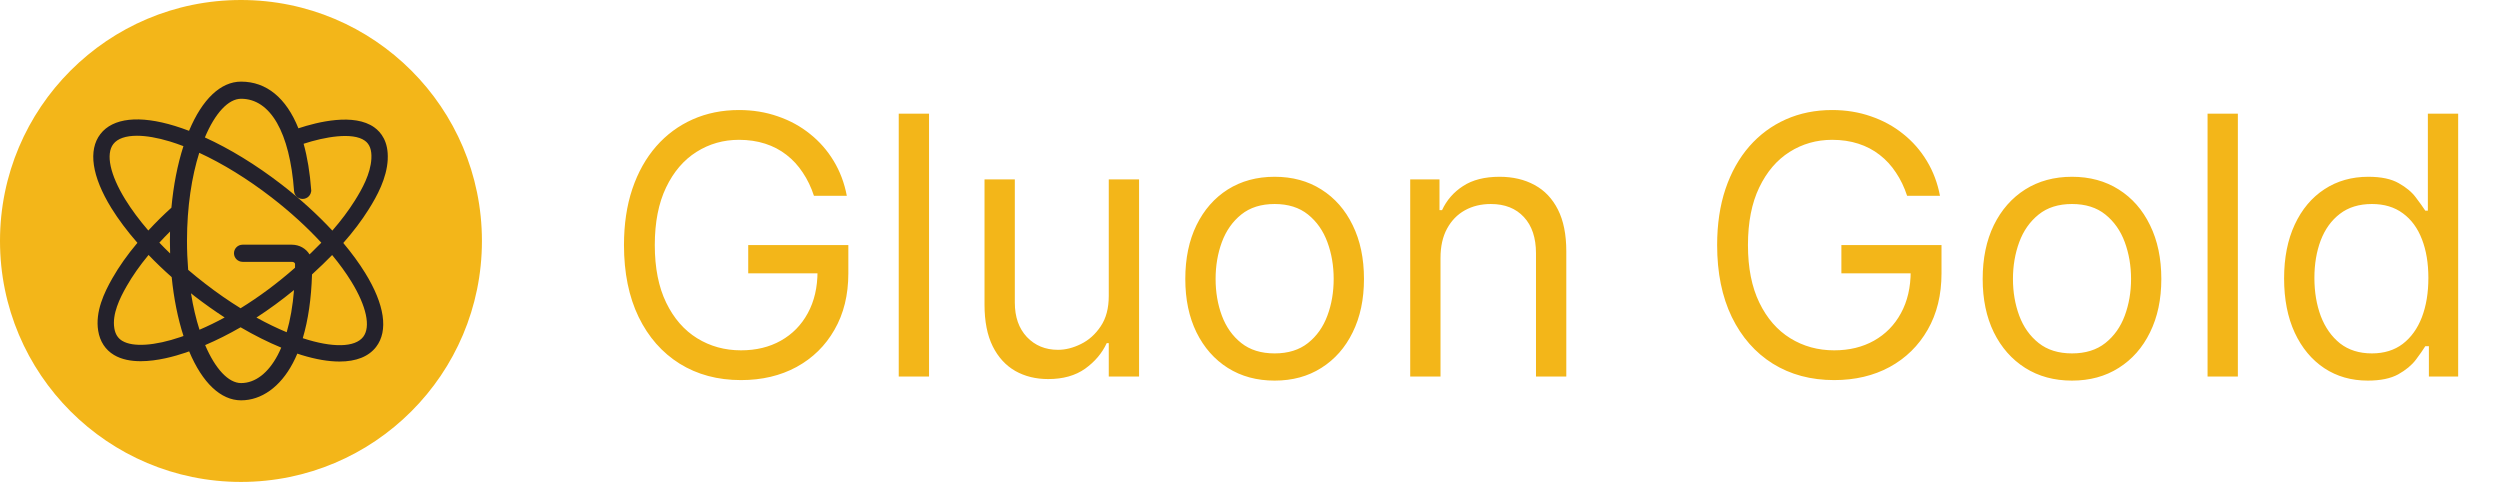
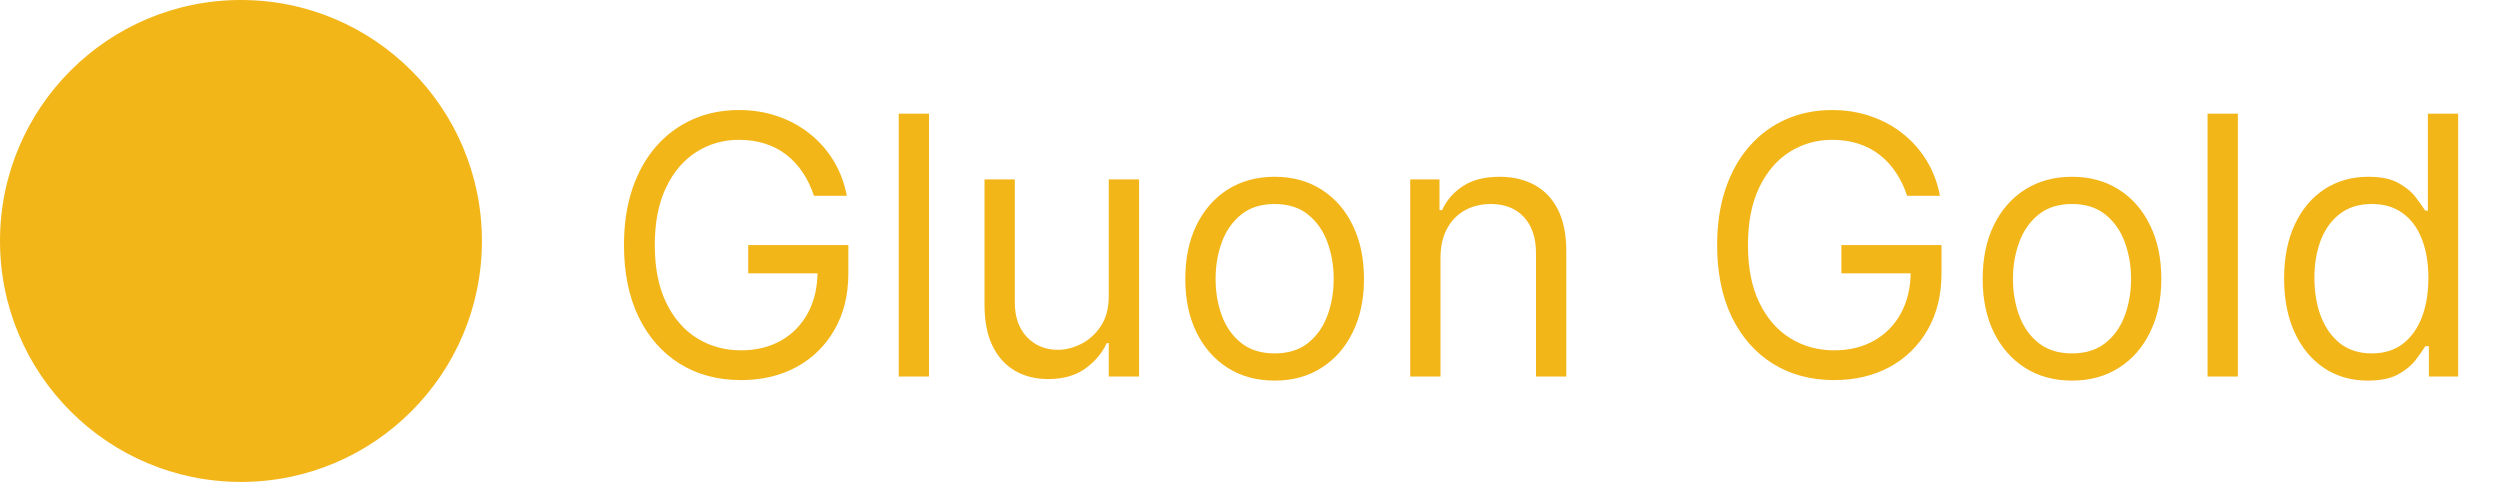
<svg xmlns="http://www.w3.org/2000/svg" width="83" height="16" viewBox="0 0 83 16" fill="none">
  <path d="M8 16C12.418 16 16 12.418 16 8C16 3.582 12.418 0 8 0C3.582 0 0 3.582 0 8C0 12.418 3.582 16 8 16Z" fill="#F3B619" />
  <g clip-path="url(#clip0_831_732)">
    <path d="M12.872 5.293C12.903 4.699 12.647 4.387 12.427 4.229C11.754 3.748 10.547 4.048 9.907 4.26C9.505 3.257 8.851 2.71 8.003 2.71C7.329 2.71 6.716 3.29 6.276 4.343C6.116 4.282 5.957 4.227 5.803 4.18C4.624 3.818 3.747 3.915 3.334 4.449C2.92 4.984 3.05 5.857 3.697 6.907C3.931 7.285 4.223 7.674 4.562 8.062C4.228 8.459 3.953 8.848 3.732 9.236C3.458 9.716 3.157 10.348 3.26 10.982C3.317 11.336 3.499 11.614 3.783 11.784C4.036 11.936 4.348 11.992 4.672 11.992C5.218 11.992 5.795 11.832 6.172 11.704C6.208 11.691 6.244 11.678 6.28 11.665C6.72 12.714 7.332 13.291 8.004 13.291C8.675 13.291 9.303 12.852 9.723 12.054C9.776 11.955 9.825 11.85 9.871 11.74C9.92 11.757 9.969 11.773 10.017 11.788C10.487 11.932 10.908 12.003 11.272 12.003C11.821 12.003 12.238 11.84 12.486 11.518C12.899 10.983 12.771 10.11 12.123 9.061C11.922 8.735 11.677 8.401 11.397 8.067C11.726 7.695 12.005 7.325 12.24 6.951C12.517 6.51 12.84 5.923 12.873 5.293H12.872ZM10.339 8.386C10.318 8.407 10.297 8.426 10.276 8.446C10.16 8.254 9.941 8.124 9.69 8.124H8.051C7.895 8.125 7.768 8.252 7.768 8.408C7.768 8.564 7.895 8.692 8.053 8.693H9.692C9.756 8.693 9.796 8.733 9.796 8.764C9.796 8.806 9.795 8.847 9.795 8.889C9.207 9.406 8.601 9.856 7.987 10.234C7.602 9.996 7.206 9.723 6.806 9.413C6.613 9.265 6.428 9.113 6.247 8.959C6.222 8.652 6.208 8.332 6.208 7.999C6.208 6.856 6.368 5.856 6.615 5.073C7.392 5.431 8.217 5.938 9.014 6.553C9.634 7.032 10.194 7.543 10.668 8.058C10.563 8.166 10.454 8.275 10.34 8.385L10.339 8.386ZM9.762 9.629C9.72 10.149 9.638 10.62 9.518 11.03C9.2 10.898 8.864 10.736 8.514 10.543C8.935 10.27 9.352 9.964 9.762 9.629ZM7.459 10.54C7.181 10.692 6.901 10.828 6.623 10.947C6.508 10.588 6.411 10.182 6.341 9.737C6.385 9.772 6.43 9.808 6.474 9.843C6.799 10.093 7.129 10.326 7.459 10.541V10.54ZM5.648 8.415C5.524 8.296 5.405 8.176 5.29 8.056C5.403 7.934 5.52 7.811 5.645 7.687C5.643 7.791 5.641 7.896 5.641 8.001C5.641 8.14 5.643 8.278 5.648 8.415ZM4.159 6.622C3.654 5.803 3.506 5.114 3.763 4.781C3.904 4.599 4.178 4.507 4.547 4.507C4.854 4.507 5.227 4.571 5.645 4.698C5.79 4.742 5.939 4.795 6.09 4.852C5.894 5.46 5.758 6.155 5.691 6.895C5.56 7.014 5.43 7.136 5.304 7.26C5.171 7.392 5.045 7.523 4.924 7.653C4.625 7.306 4.367 6.959 4.159 6.622ZM4.062 11.319C3.913 11.229 3.827 11.094 3.795 10.894C3.72 10.428 3.973 9.907 4.203 9.504C4.398 9.162 4.64 8.817 4.932 8.464C5.17 8.712 5.427 8.959 5.7 9.2C5.77 9.908 5.904 10.572 6.092 11.155C6.06 11.166 6.028 11.179 5.996 11.189C5.139 11.482 4.415 11.53 4.062 11.318L4.062 11.319ZM9.221 11.787C8.905 12.387 8.473 12.718 8.004 12.718C7.589 12.718 7.151 12.255 6.811 11.457C7.204 11.289 7.597 11.092 7.988 10.866C8.446 11.134 8.9 11.361 9.337 11.541C9.3 11.627 9.262 11.709 9.221 11.787V11.787ZM11.662 9.344C12.167 10.164 12.315 10.852 12.057 11.185C11.787 11.535 11.044 11.553 10.052 11.228C10.232 10.625 10.335 9.911 10.359 9.111C10.479 9.002 10.599 8.89 10.717 8.775C10.824 8.672 10.927 8.569 11.027 8.467C11.271 8.762 11.485 9.057 11.662 9.344V9.344ZM11.035 7.657C10.546 7.131 9.975 6.61 9.346 6.124C8.504 5.474 7.629 4.939 6.802 4.563C7.142 3.751 7.585 3.279 8.004 3.279C8.979 3.279 9.62 4.396 9.763 6.342L9.767 6.373C9.789 6.489 9.878 6.578 9.995 6.6C10.149 6.628 10.299 6.526 10.327 6.372L10.334 6.337L10.331 6.302C10.289 5.73 10.204 5.218 10.08 4.773C10.774 4.545 11.704 4.379 12.112 4.67C12.274 4.785 12.345 4.98 12.33 5.264C12.304 5.769 12.022 6.276 11.78 6.661C11.571 6.993 11.324 7.323 11.034 7.656L11.035 7.657Z" fill="#24222C" />
  </g>
  <path d="M27.023 6.5C26.929 6.213 26.805 5.956 26.652 5.729C26.501 5.499 26.321 5.303 26.111 5.141C25.903 4.979 25.668 4.855 25.403 4.77C25.139 4.685 24.849 4.642 24.534 4.642C24.017 4.642 23.547 4.776 23.124 5.043C22.7 5.31 22.364 5.703 22.114 6.223C21.864 6.743 21.739 7.381 21.739 8.136C21.739 8.892 21.865 9.53 22.118 10.05C22.371 10.57 22.713 10.963 23.145 11.23C23.577 11.497 24.062 11.631 24.602 11.631C25.102 11.631 25.543 11.524 25.923 11.311C26.307 11.095 26.605 10.791 26.818 10.399C27.034 10.004 27.142 9.54 27.142 9.006L27.466 9.074H24.841V8.136H28.165V9.074C28.165 9.793 28.011 10.418 27.704 10.949C27.401 11.48 26.98 11.892 26.443 12.185C25.909 12.474 25.296 12.619 24.602 12.619C23.829 12.619 23.151 12.438 22.565 12.074C21.983 11.71 21.528 11.193 21.202 10.523C20.878 9.852 20.716 9.057 20.716 8.136C20.716 7.446 20.808 6.825 20.993 6.274C21.18 5.72 21.445 5.249 21.785 4.859C22.126 4.47 22.53 4.172 22.996 3.964C23.462 3.757 23.974 3.653 24.534 3.653C24.994 3.653 25.423 3.723 25.821 3.862C26.222 3.999 26.578 4.193 26.891 4.446C27.206 4.696 27.469 4.996 27.679 5.345C27.889 5.692 28.034 6.077 28.114 6.5H27.023ZM30.844 3.773V12.5H29.838V3.773H30.844ZM36.811 9.824V5.955H37.817V12.5H36.811V11.392H36.743C36.59 11.724 36.351 12.007 36.027 12.24C35.703 12.47 35.294 12.585 34.8 12.585C34.391 12.585 34.027 12.496 33.709 12.317C33.391 12.135 33.141 11.862 32.959 11.499C32.777 11.132 32.686 10.671 32.686 10.114V5.955H33.692V10.046C33.692 10.523 33.825 10.903 34.092 11.188C34.362 11.472 34.706 11.614 35.124 11.614C35.374 11.614 35.628 11.55 35.886 11.422C36.148 11.294 36.367 11.098 36.543 10.834C36.722 10.57 36.811 10.233 36.811 9.824ZM42.318 12.636C41.727 12.636 41.209 12.496 40.762 12.214C40.319 11.933 39.973 11.54 39.723 11.034C39.475 10.528 39.352 9.938 39.352 9.261C39.352 8.58 39.475 7.984 39.723 7.476C39.973 6.967 40.319 6.572 40.762 6.291C41.209 6.01 41.727 5.869 42.318 5.869C42.909 5.869 43.426 6.01 43.869 6.291C44.315 6.572 44.662 6.967 44.909 7.476C45.159 7.984 45.284 8.58 45.284 9.261C45.284 9.938 45.159 10.528 44.909 11.034C44.662 11.54 44.315 11.933 43.869 12.214C43.426 12.496 42.909 12.636 42.318 12.636ZM42.318 11.733C42.767 11.733 43.136 11.618 43.426 11.388C43.716 11.158 43.93 10.855 44.069 10.48C44.209 10.105 44.278 9.699 44.278 9.261C44.278 8.824 44.209 8.416 44.069 8.038C43.93 7.661 43.716 7.355 43.426 7.122C43.136 6.889 42.767 6.773 42.318 6.773C41.869 6.773 41.5 6.889 41.21 7.122C40.92 7.355 40.706 7.661 40.566 8.038C40.427 8.416 40.358 8.824 40.358 9.261C40.358 9.699 40.427 10.105 40.566 10.48C40.706 10.855 40.92 11.158 41.21 11.388C41.5 11.618 41.869 11.733 42.318 11.733ZM47.825 8.562V12.5H46.819V5.955H47.791V6.977H47.876C48.029 6.645 48.262 6.378 48.575 6.176C48.887 5.972 49.291 5.869 49.785 5.869C50.228 5.869 50.616 5.96 50.948 6.142C51.281 6.321 51.539 6.594 51.724 6.96C51.908 7.324 52.001 7.784 52.001 8.341V12.5H50.995V8.409C50.995 7.895 50.861 7.494 50.594 7.207C50.327 6.918 49.961 6.773 49.495 6.773C49.174 6.773 48.887 6.842 48.634 6.982C48.384 7.121 48.187 7.324 48.042 7.591C47.897 7.858 47.825 8.182 47.825 8.562ZM63.316 6.5C63.222 6.213 63.098 5.956 62.945 5.729C62.794 5.499 62.614 5.303 62.404 5.141C62.196 4.979 61.961 4.855 61.696 4.77C61.432 4.685 61.142 4.642 60.827 4.642C60.31 4.642 59.84 4.776 59.416 5.043C58.993 5.31 58.657 5.703 58.407 6.223C58.157 6.743 58.032 7.381 58.032 8.136C58.032 8.892 58.158 9.53 58.411 10.05C58.664 10.57 59.006 10.963 59.438 11.23C59.87 11.497 60.355 11.631 60.895 11.631C61.395 11.631 61.836 11.524 62.216 11.311C62.6 11.095 62.898 10.791 63.111 10.399C63.327 10.004 63.435 9.54 63.435 9.006L63.759 9.074H61.134V8.136H64.458V9.074C64.458 9.793 64.304 10.418 63.998 10.949C63.694 11.48 63.273 11.892 62.736 12.185C62.202 12.474 61.588 12.619 60.895 12.619C60.123 12.619 59.444 12.438 58.858 12.074C58.276 11.71 57.821 11.193 57.495 10.523C57.171 9.852 57.009 9.057 57.009 8.136C57.009 7.446 57.101 6.825 57.286 6.274C57.473 5.72 57.738 5.249 58.078 4.859C58.419 4.47 58.823 4.172 59.289 3.964C59.755 3.757 60.267 3.653 60.827 3.653C61.287 3.653 61.716 3.723 62.114 3.862C62.515 3.999 62.871 4.193 63.184 4.446C63.499 4.696 63.762 4.996 63.972 5.345C64.182 5.692 64.327 6.077 64.407 6.5H63.316ZM68.79 12.636C68.2 12.636 67.681 12.496 67.235 12.214C66.792 11.933 66.445 11.54 66.195 11.034C65.948 10.528 65.825 9.938 65.825 9.261C65.825 8.58 65.948 7.984 66.195 7.476C66.445 6.967 66.792 6.572 67.235 6.291C67.681 6.01 68.2 5.869 68.79 5.869C69.381 5.869 69.898 6.01 70.342 6.291C70.788 6.572 71.134 6.967 71.381 7.476C71.631 7.984 71.756 8.58 71.756 9.261C71.756 9.938 71.631 10.528 71.381 11.034C71.134 11.54 70.788 11.933 70.342 12.214C69.898 12.496 69.381 12.636 68.79 12.636ZM68.79 11.733C69.239 11.733 69.609 11.618 69.898 11.388C70.188 11.158 70.403 10.855 70.542 10.48C70.681 10.105 70.751 9.699 70.751 9.261C70.751 8.824 70.681 8.416 70.542 8.038C70.403 7.661 70.188 7.355 69.898 7.122C69.609 6.889 69.239 6.773 68.79 6.773C68.342 6.773 67.972 6.889 67.683 7.122C67.393 7.355 67.178 7.661 67.039 8.038C66.9 8.416 66.83 8.824 66.83 9.261C66.83 9.699 66.9 10.105 67.039 10.48C67.178 10.855 67.393 11.158 67.683 11.388C67.972 11.618 68.342 11.733 68.79 11.733ZM74.297 3.773V12.5H73.291V3.773H74.297ZM78.611 12.636C78.065 12.636 77.584 12.499 77.166 12.223C76.749 11.945 76.422 11.553 76.186 11.047C75.95 10.538 75.832 9.938 75.832 9.244C75.832 8.557 75.95 7.96 76.186 7.455C76.422 6.949 76.75 6.558 77.171 6.283C77.591 6.007 78.077 5.869 78.628 5.869C79.054 5.869 79.391 5.94 79.638 6.082C79.888 6.222 80.078 6.381 80.209 6.56C80.342 6.736 80.446 6.881 80.52 6.994H80.605V3.773H81.611V12.5H80.639V11.494H80.52C80.446 11.614 80.341 11.764 80.204 11.946C80.068 12.125 79.874 12.286 79.621 12.428C79.368 12.567 79.031 12.636 78.611 12.636ZM78.747 11.733C79.151 11.733 79.492 11.628 79.77 11.418C80.048 11.204 80.26 10.911 80.405 10.536C80.55 10.158 80.622 9.722 80.622 9.227C80.622 8.739 80.551 8.311 80.409 7.945C80.267 7.575 80.057 7.288 79.778 7.084C79.5 6.876 79.156 6.773 78.747 6.773C78.321 6.773 77.966 6.882 77.682 7.101C77.401 7.317 77.189 7.611 77.047 7.983C76.908 8.352 76.838 8.767 76.838 9.227C76.838 9.693 76.909 10.117 77.051 10.497C77.196 10.875 77.409 11.176 77.69 11.401C77.974 11.622 78.327 11.733 78.747 11.733Z" fill="#F3B619" />
  <defs>
    <clipPath id="clip0_831_732">
-       <rect width="9.778" height="10.581" fill="white" transform="translate(3.097 2.71)" />
-     </clipPath>
+       </clipPath>
  </defs>
</svg>